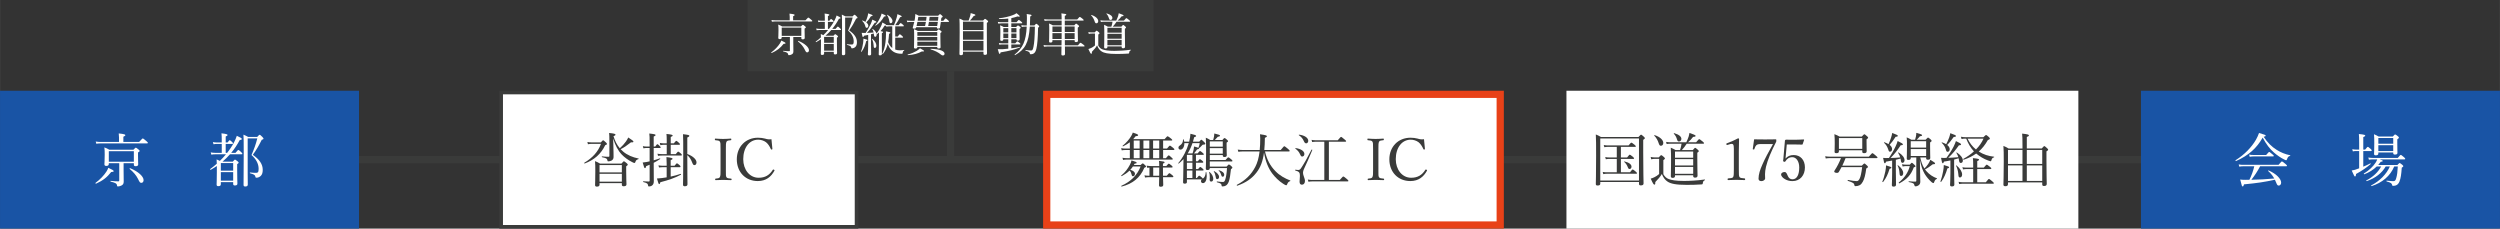
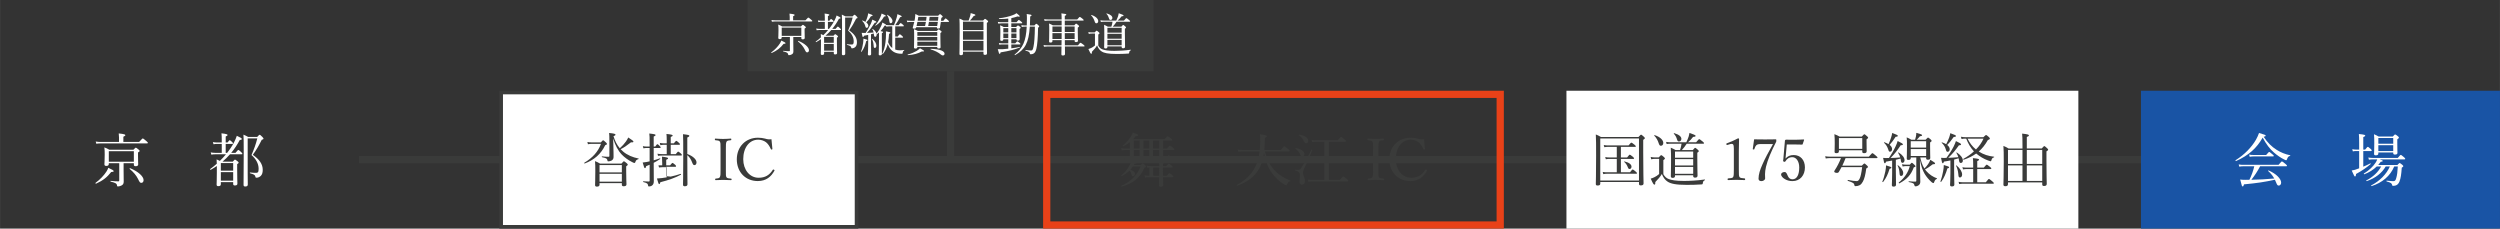
<svg xmlns="http://www.w3.org/2000/svg" id="_レイヤー_2" width="243.617mm" height="22.277mm" viewBox="0 0 690.568 63.149">
  <rect x="0" y="0" width="690.568" height="63.149" fill="#333333" stroke="none" />
  <defs>
    <style>.cls-1{fill:none;stroke:#3a3b3a;stroke-miterlimit:10;stroke-width:2px;}.cls-2{fill:#3a3b3a;}.cls-2,.cls-3,.cls-4,.cls-5{stroke-width:0px;}.cls-3{fill:#1954a5;}.cls-4{fill:#fff;}.cls-5{fill:#e84118;}</style>
  </defs>
  <g id="_レイヤー_1-2">
    <line class="cls-1" x1="99.17" y1="44.103" x2="592.659" y2="44.103" />
-     <rect class="cls-3" y="25.057" width="99.17" height="38.092" />
    <path class="cls-4" d="M26.384,50.511c1.217-.88,2.338-2.081,3.01-3.121.24-.368.385-.688.512-1.041,1.089.496,1.489.736,1.489.912s-.16.24-.688.256c-1.152,1.457-2.24,2.337-4.178,3.217-.096.048-.24-.16-.145-.224ZM38.422,39.21c.801-.88.912-.96,1.009-.96.112,0,.224.08.992.721.337.288.417.384.417.48,0,.112-.064.16-.225.16h-12.869c-.416,0-.705.032-1.152.096l-.16-.608c.512.08.864.112,1.312.112h5.121v-1.216c0-.304-.016-.56-.079-1.137,1.632.176,1.825.304,1.825.497,0,.112-.113.224-.545.416v1.44h4.354ZM34.133,47.165c0,2,.031,2.609.031,2.993,0,.608-.207.864-.624,1.088-.272.144-.64.256-.929.256-.224,0-.271-.016-.304-.32-.063-.48-.479-.72-1.745-1.009-.08-.016-.08-.224,0-.208.912.096,1.602.128,2.129.128.176,0,.24-.08.24-.256v-4.754h-2.881v.176c0,.4-.208.576-.688.576-.368,0-.528-.144-.528-.464s.08-.833.08-2.689c0-.88-.016-1.329-.096-1.969.592.224.832.336,1.377.656h6.643c.496-.512.576-.576.672-.576.111,0,.208.064.736.496.24.192.32.288.32.384,0,.144-.08.24-.448.448v.769c0,1.569.048,2.305.048,2.529,0,.32-.24.497-.688.497-.399,0-.513-.128-.513-.497v-.336h-2.832v2.081ZM36.965,41.771h-6.914v2.913h6.914v-2.913ZM38.086,49.374c-.48-.96-1.2-1.809-2.273-2.705-.08-.064.033-.256.129-.208,2.289.944,3.713,2.289,3.713,3.297,0,.448-.256.752-.607.752-.369,0-.465-.112-.961-1.137Z" />
    <path class="cls-4" d="M59.89,45.852c-.545.384-1.121.736-1.697,1.057-.096.048-.225-.16-.129-.224.625-.448,1.233-.944,1.81-1.457-.017-.416-.017-.8-.048-1.201.384.16.624.272.896.417.607-.576,1.168-1.185,1.696-1.825h-2.993c-.368,0-.672.032-1.057.096l-.16-.624c.433.096.785.128,1.201.128h1.84v-2.465h-1.344c-.305,0-.545.016-.929.096l-.177-.608c.433.08.721.112,1.105.112h1.344v-.736c0-.768-.016-1.249-.08-1.792,1.505.176,1.682.304,1.682.464,0,.128-.112.24-.513.416v1.648h.513c.4-.544.512-.624.607-.624s.192.08.641.48c.176.16.256.288.256.384,0,.112-.064.16-.208.16h-1.809v2.465h.4c.752-.944,1.408-1.937,1.937-2.961.305-.592.545-1.185.736-1.745.977.448,1.377.672,1.377.849,0,.192-.129.288-.561.304-.688,1.296-1.473,2.481-2.369,3.553h1.185c.576-.72.704-.8.8-.8.097,0,.209.08.785.608.24.24.32.352.32.448,0,.096-.049.144-.209.144h-3.217c-.641.72-1.328,1.408-2.064,2.033h2.832c.433-.496.529-.56.625-.56s.191.064.688.448c.24.192.305.288.305.384,0,.128-.064.192-.4.417v1.36c0,2.417.064,3.666.064,4.034,0,.352-.24.496-.705.496-.367,0-.463-.176-.463-.432v-.496h-3.41v.592c0,.368-.225.528-.704.528-.353,0-.464-.16-.464-.464,0-.352.064-1.073.064-3.313v-1.793ZM64.404,45.052h-3.41v2.097h3.41v-2.097ZM60.994,49.902h3.41v-2.353h-3.41v2.353ZM68.405,47.534c0,2.369.032,3.121.032,3.441,0,.4-.24.544-.705.544-.352,0-.463-.16-.463-.448,0-1.504.047-4.386.047-8.819,0-3.33-.016-4.338-.08-5.058.561.24.801.352,1.312.64h2.481c.48-.528.576-.592.673-.592.144,0,.24.064.752.576.271.288.32.384.32.48,0,.128-.08.224-.48.32-.881,1.729-1.328,2.545-2.465,4.146,1.793,1.28,2.736,2.529,2.736,4.162,0,.8-.176,1.296-.543,1.665-.337.336-.801.496-1.169.496-.224,0-.288-.048-.337-.352-.08-.4-.416-.592-1.439-.864-.097-.032-.097-.24,0-.224.736.08,1.296.096,1.68.096.225,0,.385-.064.48-.176.145-.16.192-.48.192-.944,0-1.409-.736-2.721-1.969-3.793.704-1.601,1.216-3.042,1.601-4.594h-2.657v9.3Z" />
    <rect class="cls-3" x="591.398" y="25.057" width="99.17" height="38.092" />
    <path class="cls-4" d="M628.875,41.387c1.073.688,2.354,1.216,3.73,1.504.08.016.048.176-.032.192-.4.048-.64.304-.849.944-.048.176-.128.24-.24.24-.096,0-.32-.096-.64-.272-.849-.416-1.873-1.137-2.673-1.825-1.201-1.057-2.161-2.305-3.154-4.162-1.648,2.929-3.873,4.914-7.362,6.482-.097.048-.208-.176-.112-.24,2.449-1.537,4.402-3.553,5.619-5.65.352-.625.64-1.249.848-1.873,1.617.464,1.841.576,1.841.752,0,.128-.112.208-.561.304,1.073,1.617,2.226,2.753,3.585,3.602ZM624.314,45.932c-.689,1.312-1.489,2.561-2.418,3.729,2.113-.032,4.227-.16,6.322-.352-.432-.768-.976-1.44-1.68-2.065-.064-.048.031-.192.111-.16,2.065.864,3.474,2.305,3.474,3.361,0,.448-.272.816-.656.816-.336,0-.448-.128-.752-.896-.097-.256-.208-.496-.32-.72-2.962.656-4.978.944-8.531,1.28-.128.464-.208.576-.368.576-.192,0-.24-.08-.688-1.905.544.064.816.08,1.505.08.367,0,.704,0,1.04-.016.576-1.168,1.057-2.449,1.345-3.729h-3.041c-.385,0-.672.032-1.104.096l-.16-.608c.496.096.832.112,1.265.112h9.748c.72-.864.832-.928.928-.928.112,0,.225.064.992.688.336.288.416.4.416.496,0,.096-.063.144-.207.144h-7.219ZM621.272,42.7c.497.096.784.112,1.2.112h3.506c.641-.752.752-.833.848-.833.113,0,.209.08.881.641.305.24.385.336.385.448,0,.096-.064.144-.225.144h-5.41c-.352,0-.592.032-1.024.096l-.16-.608Z" />
    <path class="cls-4" d="M651.672,41.723h-.848c-.289,0-.529.016-.896.096l-.16-.608c.416.08.672.112,1.023.112h.881v-1.761c0-1.216-.016-1.953-.08-2.545,1.568.16,1.761.272,1.761.448,0,.112-.128.24-.544.416v3.441h.512c.529-.672.641-.752.736-.752.112,0,.225.08.785.56.224.208.304.32.304.416,0,.096-.048.176-.208.176h-2.129v4.322c.688-.288,1.36-.608,1.953-.913.063-.032.16.128.096.176-1.088.944-2.354,1.841-4.05,2.753-.032.528-.112.688-.288.688-.16,0-.271-.24-.912-1.649.336-.048.592-.112.944-.208.353-.112.72-.256,1.12-.4v-4.77ZM662.236,45.58c.432-.48.528-.544.624-.544.097,0,.192.064.72.48.225.192.289.304.289.4,0,.096-.064.16-.433.416-.112,1.745-.288,2.993-.624,3.793-.191.464-.432.784-.736.96-.32.192-.672.256-1.057.256-.16,0-.208-.064-.256-.304-.08-.384-.32-.592-1.488-.913-.096-.032-.096-.24,0-.224.977.096,1.473.144,1.873.144s.607-.208.783-.912c.225-.769.336-1.681.416-3.153h-.992c-1.072,2.625-3.361,4.514-6.242,5.426-.096.032-.176-.16-.096-.208,2.289-1.168,4.226-3.089,5.138-5.218h-1.152c-1.024,1.825-2.945,3.297-5.25,4.049-.097.032-.177-.144-.097-.192,1.922-.992,3.298-2.353,4.098-3.857h-1.216c-.993.96-2.146,1.665-3.441,2.161-.097.032-.192-.16-.112-.208,1.425-.864,2.561-1.953,3.233-3.009.192-.288.337-.592.448-.896h-1.104c-.399,0-.736.016-1.2.096l-.16-.608c.512.08.896.112,1.344.112h6.787c.625-.752.736-.833.832-.833.113,0,.24.08.896.641.272.224.336.336.336.432,0,.112-.047.16-.207.16h-6.867c.672.208.864.304.864.417,0,.144-.16.224-.56.256-.225.304-.465.608-.705.88h5.314ZM656.97,42.412c0,.336-.24.496-.705.496-.304,0-.48-.096-.48-.384s.064-.977.064-3.009c0-1.2-.016-1.617-.08-2.433.528.224.769.336,1.312.641h3.873c.48-.512.561-.576.656-.576.129,0,.225.064.736.464.24.192.305.304.305.4,0,.128-.08.224-.448.48v.896c0,1.729.048,2.593.048,2.833,0,.32-.207.48-.688.48-.353,0-.48-.128-.48-.417v-.16h-4.113v.289ZM661.084,38.121h-4.113v1.584h4.113v-1.584ZM656.97,41.723h4.113v-1.617h-4.113v1.617Z" />
    <rect class="cls-4" x="138.43" y="25.557" width="98.17" height="37.092" />
    <path class="cls-2" d="M236.1,26.057v36.092h-97.17V26.057h97.17M237.1,25.057h-99.17v38.092h99.17V25.057h0Z" />
    <path class="cls-2" d="M165.957,39.338c.463-.528.543-.577.656-.577.096,0,.176.048.768.592.225.208.272.32.272.432s-.097.192-.48.32c-1.185,2.449-3.024,4.065-5.666,5.058-.097.032-.192-.16-.112-.208,2.24-1.329,3.81-3.025,4.594-5.186l-.016-.032h-2.465c-.433,0-.688.016-1.105.112l-.159-.625c.496.08.8.112,1.265.112h2.449ZM165.604,51.023c0,.368-.257.528-.753.528-.336,0-.48-.16-.48-.417,0-.432.064-1.36.064-3.761,0-1.409,0-1.969-.08-2.865.576.24.832.352,1.393.688h5.906c.496-.576.593-.64.689-.64.111,0,.207.064.752.512.256.224.304.32.304.417,0,.112-.063.192-.433.464v1.249c0,2.273.08,3.377.08,3.713,0,.353-.24.544-.768.544-.353,0-.513-.144-.513-.432v-.432h-6.162v.432ZM171.766,45.597h-6.162v2.017h6.162v-2.017ZM165.604,50.19h6.162v-2.177h-6.162v2.177ZM169.414,39.866c.064,2.001.064,2.929.064,3.538,0,.464-.24.768-.576.96-.257.128-.561.208-.85.208-.207,0-.24-.048-.287-.32-.049-.416-.289-.592-1.473-.832-.096-.016-.08-.24.016-.224.848.08,1.265.112,1.744.112.193,0,.272-.064.272-.24v-4.114c0-1.312-.016-1.601-.079-2.225,1.392.144,1.76.256,1.76.464,0,.144-.048.24-.544.416.368,1.232.912,2.385,1.745,3.345.703-.64,1.216-1.216,1.696-1.873.272-.384.479-.768.64-1.104,1.072.672,1.426.977,1.426,1.152,0,.144-.16.24-.673.176-1.265.992-1.921,1.44-2.865,1.905.208.224.433.432.673.64,1.152.993,2.672,1.617,4.273,1.937.08.016.048.16-.032.176-.513.16-.704.32-.833.769-.063.192-.127.288-.24.288-.111,0-.352-.064-.703-.272-1.089-.544-2.129-1.329-2.802-2.033-1.104-1.168-1.792-2.545-2.401-4.434l.049,1.584Z" />
-     <path class="cls-2" d="M180.564,44.284c.576-.16,1.152-.336,1.712-.544.08-.032.128.144.064.192-.641.416-1.2.752-1.776,1.041,0,3.761.031,4.45.031,5.154,0,.464-.145.752-.336.977-.225.256-.592.4-1.024.4-.144,0-.208-.064-.224-.256-.049-.496-.256-.705-1.329-.96-.08-.016-.08-.208,0-.208.736.048,1.185.064,1.473.064.224,0,.288-.064.288-.256v-4.386c-.305.144-.624.272-.961.4-.08.416-.176.544-.319.544-.177,0-.272-.176-.641-1.552.32-.016.641-.08,1.073-.144.287-.048.56-.112.848-.176v-3.697h-.832c-.272,0-.496.032-.881.096l-.16-.608c.4.096.656.112,1.025.112h.848v-.56c0-2.097-.016-2.449-.096-3.042,1.553.176,1.729.256,1.729.432,0,.144-.096.24-.512.417v2.753h.432c.385-.56.496-.64.592-.64.112,0,.225.08.705.56.144.144.207.24.207.336,0,.096-.063.145-.207.145h-1.729v3.409ZM185.254,48.782c.944-.208,1.873-.448,2.736-.752.113-.032.177.192.08.24-1.568.833-3.361,1.489-5.666,2.065-.096.417-.176.512-.32.512-.144,0-.24-.144-.623-1.537.447-.032.88-.064,1.408-.128.432-.048.848-.112,1.28-.192v-2.801h-1.024c-.352,0-.625.016-1.088.08l-.16-.592c.496.08.816.112,1.232.112h1.04v-.528c0-.736-.017-1.329-.063-1.873,1.488.192,1.68.288,1.68.464,0,.128-.096.24-.512.4v1.537h1.057c.496-.608.592-.672.672-.672.112,0,.191.064.736.512.191.16.256.304.256.4,0,.112-.048.16-.208.16h-2.513v2.593ZM186.662,42.571c.48-.608.576-.688.672-.688.113,0,.209.08.753.528.208.176.257.304.257.4s-.049.16-.209.16h-5.314c-.336,0-.607.016-1.057.08l-.159-.592c.496.08.784.112,1.216.112h1.346v-2.577h-.736c-.337,0-.609.032-1.025.112l-.16-.624c.465.08.753.112,1.169.112h.753v-.784c-.017-.913-.017-1.409-.08-1.809,1.504.145,1.712.272,1.712.433,0,.128-.112.256-.528.4v1.761h.849c.513-.608.593-.688.688-.688.111,0,.208.08.752.561.192.144.256.288.256.384,0,.096-.048.144-.207.144h-2.338v2.577h1.393ZM189.847,42.539c1.648.608,2.545,1.553,2.545,2.321,0,.448-.24.752-.561.752-.304,0-.416-.128-.72-.913-.257-.672-.673-1.344-1.265-1.841,0,5.122.048,7.331.048,8.067,0,.32-.224.528-.736.528-.368,0-.496-.16-.496-.448,0-.448.063-1.953.063-6.899,0-4.625,0-6.306-.063-7.042,1.585.192,1.745.256,1.745.464,0,.144-.112.272-.561.464v4.546Z" />
+     <path class="cls-2" d="M180.564,44.284c.576-.16,1.152-.336,1.712-.544.08-.032.128.144.064.192-.641.416-1.2.752-1.776,1.041,0,3.761.031,4.45.031,5.154,0,.464-.145.752-.336.977-.225.256-.592.4-1.024.4-.144,0-.208-.064-.224-.256-.049-.496-.256-.705-1.329-.96-.08-.016-.08-.208,0-.208.736.048,1.185.064,1.473.064.224,0,.288-.064.288-.256v-4.386c-.305.144-.624.272-.961.4-.08.416-.176.544-.319.544-.177,0-.272-.176-.641-1.552.32-.016.641-.08,1.073-.144.287-.048.56-.112.848-.176v-3.697h-.832c-.272,0-.496.032-.881.096l-.16-.608c.4.096.656.112,1.025.112h.848v-.56c0-2.097-.016-2.449-.096-3.042,1.553.176,1.729.256,1.729.432,0,.144-.096.24-.512.417v2.753h.432c.385-.56.496-.64.592-.64.112,0,.225.08.705.56.144.144.207.24.207.336,0,.096-.063.145-.207.145h-1.729v3.409ZM185.254,48.782c.944-.208,1.873-.448,2.736-.752.113-.032.177.192.08.24-1.568.833-3.361,1.489-5.666,2.065-.096.417-.176.512-.32.512-.144,0-.24-.144-.623-1.537.447-.032.88-.064,1.408-.128.432-.048.848-.112,1.28-.192v-2.801h-1.024c-.352,0-.625.016-1.088.08l-.16-.592h1.04v-.528c0-.736-.017-1.329-.063-1.873,1.488.192,1.68.288,1.68.464,0,.128-.096.24-.512.4v1.537h1.057c.496-.608.592-.672.672-.672.112,0,.191.064.736.512.191.16.256.304.256.4,0,.112-.048.16-.208.16h-2.513v2.593ZM186.662,42.571c.48-.608.576-.688.672-.688.113,0,.209.08.753.528.208.176.257.304.257.4s-.049.16-.209.16h-5.314c-.336,0-.607.016-1.057.08l-.159-.592c.496.08.784.112,1.216.112h1.346v-2.577h-.736c-.337,0-.609.032-1.025.112l-.16-.624c.465.08.753.112,1.169.112h.753v-.784c-.017-.913-.017-1.409-.08-1.809,1.504.145,1.712.272,1.712.433,0,.128-.112.256-.528.4v1.761h.849c.513-.608.593-.688.688-.688.111,0,.208.08.752.561.192.144.256.288.256.384,0,.096-.048.144-.207.144h-2.338v2.577h1.393ZM189.847,42.539c1.648.608,2.545,1.553,2.545,2.321,0,.448-.24.752-.561.752-.304,0-.416-.128-.72-.913-.257-.672-.673-1.344-1.265-1.841,0,5.122.048,7.331.048,8.067,0,.32-.224.528-.736.528-.368,0-.496-.16-.496-.448,0-.448.063-1.953.063-6.899,0-4.625,0-6.306-.063-7.042,1.585.192,1.745.256,1.745.464,0,.144-.112.272-.561.464v4.546Z" />
    <path class="cls-2" d="M200.5,46.845c0,1.584-.016,1.809.176,2.113.176.304.656.32,1.265.384.112.016.144.048.144.208s-.031.208-.16.208c-.688-.032-1.52-.064-2.192-.064-.624,0-1.44.032-2.065.064-.096,0-.127-.048-.127-.208s.031-.192.127-.208c.545-.064.961-.064,1.153-.384.224-.352.208-1.041.208-2.113v-5.682c0-1.521,0-1.697-.192-2.049-.176-.304-.64-.32-1.249-.384-.096-.016-.127-.032-.127-.208,0-.192.031-.24.127-.24.673.048,1.521.096,2.146.096.673,0,1.489-.048,2.129-.096.112,0,.144.048.144.256,0,.16-.047.176-.144.192-.56.064-.977.08-1.169.384-.207.368-.191,1.072-.191,2.049v5.682Z" />
    <path class="cls-2" d="M213.35,41.115c.017.112-.032.16-.16.192-.144.032-.192,0-.257-.112-.367-.816-.783-1.457-1.359-1.921-.609-.448-1.426-.688-2.146-.688-2.385,0-4.13,2.129-4.13,5.394,0,2.897,1.777,5.122,4.242,5.122,1.824,0,3.01-.736,3.938-2.209.064-.08.128-.112.32-.016.145.064.176.16.111.289-.912,1.648-2.289,2.849-4.594,2.849-3.361,0-5.794-2.449-5.794-6.002,0-3.474,2.449-5.971,5.843-5.971.736,0,1.36.096,1.953.24.607.192,1.072.272,1.775.176.064.832.16,1.825.257,2.657Z" />
-     <rect class="cls-4" x="289.131" y="26.057" width="125.273" height="36.092" />
    <path class="cls-5" d="M413.404,27.057v34.092h-123.273V27.057h123.273M415.404,25.057h-127.273v38.092h127.273V25.057h0Z" />
    <path class="cls-2" d="M312.095,39.29c-.544.416-1.137.769-1.873,1.137-.08.048-.191-.112-.111-.176.977-.784,1.824-1.761,2.385-2.721.176-.32.32-.608.416-.912,1.041.336,1.473.544,1.473.672,0,.176-.096.32-.672.32-.24.304-.465.576-.688.816h8.675c.609-.704.721-.784.816-.784.113,0,.24.08.93.608.287.24.367.336.367.432,0,.096-.064.145-.208.145h-2.321v2.208h1.072c.593-.736.705-.8.801-.8.112,0,.225.064.881.592.288.24.367.352.367.448,0,.112-.063.16-.223.16h-2.898v2.257h.785c.544-.704.672-.768.768-.768.097,0,.209.064.801.608.24.208.32.304.32.4,0,.096-.064.16-.209.16h-12.58c-.305,0-.545.016-.945.096l-.16-.608c.449.08.736.112,1.105.112h.928v-2.257h-1.232c-.336,0-.607.032-1.008.096l-.16-.608c.464.08.752.112,1.168.112h1.232v-1.745ZM312.944,45.981c-.224.336-.464.64-.736.928.769.192,1.296.608,1.296,1.088,0,.352-.191.688-.543.688-.209,0-.305-.112-.4-.528-.112-.464-.256-.768-.545-1.041-.624.608-1.312,1.073-2.16,1.537-.08.048-.209-.112-.129-.176,1.137-.944,1.777-1.841,2.369-2.945.209-.352.385-.849.449-1.216,1.023.272,1.439.464,1.439.64,0,.144-.144.224-.576.256-.063.128-.144.256-.207.368h1.872c.399-.384.479-.448.593-.448.096,0,.191.064.64.497.208.192.257.272.257.368,0,.128-.113.224-.465.336-1.137,2.785-3.281,4.45-6.258,5.202-.097.016-.177-.176-.097-.208,2.673-1.185,4.434-3.025,5.33-5.346h-2.129ZM313.168,38.826v2.208h1.633v-2.208h-1.633ZM313.168,41.435v2.257h1.633v-2.257h-1.633ZM315.841,38.826v2.208h1.633v-2.208h-1.633ZM315.841,41.435v2.257h1.633v-2.257h-1.633ZM317.506,46.285c-.176.016-.367.048-.607.08l-.16-.608c.496.08.816.112,1.232.112h2.24c0-.72-.016-1.024-.08-1.44,1.377.16,1.553.224,1.553.416,0,.128-.08.208-.447.352v.672h.928c.48-.592.592-.656.688-.656.112,0,.224.064.769.512.207.176.287.288.287.4,0,.096-.063.144-.207.144h-2.465v.48c0,.688,0,1.281.016,1.793h1.04c.513-.625.624-.705.736-.705.097,0,.208.08.784.544.225.192.305.32.305.416,0,.096-.049.144-.209.144h-2.656c.016,1.121.048,1.761.064,2.113,0,.384-.193.528-.753.528-.272,0-.416-.112-.416-.4,0-.353.032-.993.048-2.241h-2.77c-.384,0-.672.032-1.137.096l-.159-.608c.496.096.8.112,1.28.112h.096v-2.257ZM318.514,38.826v2.208h1.696v-2.208h-1.696ZM318.514,41.435v2.257h1.696v-2.257h-1.696ZM320.195,48.542c.016-.544.016-1.168.016-1.921v-.352h-1.664v2.273h1.648Z" />
-     <path class="cls-2" d="M331.25,39.146c.399-.464.496-.544.592-.544.111,0,.208.08.768.624.289.272.336.368.336.464,0,.176-.159.256-.543.256-.177,0-.272.048-.465.304-.24.272-.416.448-.768.72.016.032.016.048.016.08,0,.08-.129.176-.528.224-.337.496-.528.736-.849,1.104h.992c.48-.576.593-.656.688-.656.112,0,.224.08.736.512.224.176.304.288.304.4,0,.096-.063.144-.207.144h-1.969v1.777h.496c.4-.496.527-.576.607-.576.112,0,.209.08.673.448.176.144.256.256.256.352,0,.112-.063.176-.208.176h-1.824v1.745h.592c.4-.496.512-.576.607-.576.097,0,.209.08.656.464.177.144.257.272.257.368,0,.096-.048.144-.208.144h-1.904v2.065h.256c.432-.56.561-.64.656-.64s.207.08.721.512c.159.128.239.24.256.32.544-.384.768-.913.816-1.793,0-.064.144-.064.16,0,.08.384.111.752.111,1.088,0,1.121-.4,1.937-1.041,1.937-.319,0-.543-.224-.543-.544,0-.192.063-.336.224-.48h-4.114v.72c0,.304-.191.448-.607.448-.32,0-.449-.112-.449-.384,0-.4.08-1.761.097-5.346,0-.352,0-.704.017-1.056-.4.432-.833.848-1.312,1.232-.064.048-.177-.064-.129-.128,1.312-1.537,2.338-3.537,2.897-5.506h-1.216c.016.976-.434,1.792-1.073,1.792-.336,0-.56-.208-.56-.544,0-.256.111-.417.399-.608.593-.384.864-.913.864-1.633,0-.08.145-.096.176-.016.064.208.129.417.16.608h1.361c.208-.848.32-1.537.352-2.193,1.217.272,1.568.4,1.568.608,0,.16-.127.24-.527.336-.112.432-.225.849-.353,1.249h1.729ZM329.377,44.556v-1.777h-1.521v1.777h1.521ZM329.377,46.701v-1.745h-1.521v1.745h1.521ZM329.377,49.166v-2.065h-1.521v2.065h1.521ZM329.392,39.546c-.336.992-.769,1.937-1.312,2.833h1.328c.145-.368.256-.816.32-1.136.049-.272.08-.544.096-.785.641.176,1.009.288,1.201.384.191-.432.288-.816.368-1.296h-2.001ZM338.804,46.029c.464-.528.561-.592.656-.592s.207.048.672.464c.24.208.288.32.288.416s-.063.16-.399.432c-.16,1.617-.337,2.641-.576,3.361-.209.561-.465.913-.736,1.088-.337.224-.673.304-1.01.304-.176,0-.239-.048-.256-.208-.047-.512-.207-.672-1.28-.944-.096-.016-.079-.24.017-.224.896.112,1.2.144,1.633.144.336,0,.479-.192.64-.688.208-.608.384-1.649.48-3.153h-4.754c0,.384-.208.544-.624.544-.353,0-.48-.128-.48-.448,0-.464.08-1.312.08-4.322,0-1.969,0-3.041-.08-4.162.527.224.736.32,1.2.625h.833c.127-.4.207-.785.256-1.088.048-.272.063-.512.063-.705,1.137.272,1.569.417,1.569.592s-.145.256-.625.336c-.32.368-.544.624-.801.864h2.098c.4-.48.48-.528.576-.528.111,0,.208.032.672.448.24.208.305.32.305.416,0,.112-.08.192-.4.4v.864c0,1.617.048,2.369.048,2.593,0,.353-.208.512-.624.512-.352,0-.48-.128-.48-.432v-.096h-3.585v1.36h4.337c.561-.672.673-.736.785-.736.111,0,.224.064.801.544.256.208.336.336.336.432,0,.112-.064.16-.209.16h-6.05v1.424h4.626ZM334.146,49.662c0-.192.032-.48.032-.736,0-.528-.048-.912-.192-1.376-.016-.064.08-.096.128-.048.704.576,1.024,1.329,1.024,1.889,0,.448-.208.769-.576.769-.271,0-.416-.192-.416-.497ZM337.763,39.066h-3.585v1.457h3.585v-1.457ZM334.178,42.443h3.585v-1.521h-3.585v1.521ZM335.81,48.862c-.111-.672-.224-.992-.543-1.521-.033-.048.047-.112.111-.08.881.48,1.361,1.073,1.361,1.601,0,.353-.209.625-.48.625s-.353-.096-.449-.625ZM337.332,48.334c-.145-.512-.385-.913-.721-1.233-.048-.048,0-.112.064-.096.96.288,1.488.736,1.488,1.28,0,.304-.176.528-.4.528-.24,0-.304-.08-.432-.48Z" />
    <path class="cls-2" d="M349.425,41.835c.545,2.321,1.473,4.018,2.914,5.475,1.136,1.184,2.625,2,4.064,2.545.08.032.049.144-.031.176-.448.16-.641.384-.832.896-.064.176-.145.256-.256.256-.145,0-.417-.144-.85-.432-1.152-.736-2.272-1.841-3.009-2.833-1.072-1.424-1.856-3.329-2.272-5.778-.336,2.481-.977,4.098-2.049,5.49-1.265,1.649-2.881,2.801-5.33,3.666-.112.032-.209-.192-.112-.24,2.465-1.296,4.001-2.897,5.074-4.946.576-1.104.976-2.449,1.2-4.274h-4.546c-.464,0-.8.032-1.329.096l-.159-.608c.593.08.992.112,1.505.112h4.562c.096-.928.144-1.985.144-3.186,0-.416-.016-.672-.063-1.168,1.632.24,1.889.336,1.889.561,0,.144-.08.24-.544.432,0,.624-.017,1.216-.049,1.777-.031.56-.063,1.088-.111,1.584h4.529c.785-.944.896-1.041.992-1.041.112,0,.256.096,1.057.752.353.304.433.432.433.528,0,.112-.048.16-.208.16h-6.611Z" />
    <path class="cls-2" d="M358.975,50.206c0-.48.097-1.008.097-1.617,0-.928-.209-1.2-1.266-1.489-.096-.032-.063-.24.033-.224.336.048.512.08.703.08.369,0,.593-.08.912-.608.85-1.297,1.602-2.609,2.818-4.994.047-.08.256-.016.224.08-.88,2.145-1.489,3.521-2.337,5.314-.128.304-.24.672-.24.993,0,.704.545,1.504.545,2.257,0,.64-.369,1.024-.833,1.024-.416,0-.656-.272-.656-.816ZM359.103,42.603c-.271-.625-.607-1.024-1.312-1.569-.048-.032.016-.144.08-.128,1.473.192,2.434.848,2.434,1.633,0,.416-.257.704-.609.704-.256,0-.384-.16-.592-.64ZM360.111,38.89c-.287-.641-.656-1.073-1.344-1.553-.049-.032,0-.144.064-.144,1.52.176,2.545.88,2.545,1.712,0,.433-.289.688-.561.688-.336,0-.432-.16-.705-.704ZM365.81,39.146h-2.305c-.336,0-.625.032-1.041.096l-.176-.608c.48.096.801.112,1.217.112h6.018c.705-.849.832-.929.929-.929s.224.08.96.705c.353.272.433.384.433.48s-.063.144-.208.144h-4.562v10.564h3.01c.752-.88.881-.96.977-.96s.225.08.992.704c.336.288.416.417.416.512,0,.096-.048.144-.208.144h-9.7c-.384,0-.672.032-1.137.096l-.159-.608c.496.096.849.112,1.28.112h3.266v-10.564Z" />
    <path class="cls-2" d="M380.752,46.845c0,1.584-.016,1.809.176,2.113.177.304.656.32,1.266.384.111.016.144.048.144.208s-.032.208-.16.208c-.688-.032-1.521-.064-2.192-.064-.625,0-1.441.032-2.065.064-.096,0-.128-.048-.128-.208s.032-.192.128-.208c.544-.064.96-.064,1.153-.384.224-.352.207-1.041.207-2.113v-5.682c0-1.521,0-1.697-.191-2.049-.176-.304-.641-.32-1.248-.384-.097-.016-.129-.032-.129-.208,0-.192.032-.24.129-.24.672.048,1.52.096,2.145.096.672,0,1.488-.048,2.129-.096.111,0,.144.048.144.256,0,.16-.048.176-.144.192-.561.064-.977.08-1.169.384-.208.368-.192,1.072-.192,2.049v5.682Z" />
    <path class="cls-2" d="M393.603,41.115c.016.112-.033.16-.16.192-.145.032-.192,0-.257-.112-.368-.816-.784-1.457-1.36-1.921-.608-.448-1.424-.688-2.145-.688-2.385,0-4.13,2.129-4.13,5.394,0,2.897,1.776,5.122,4.241,5.122,1.825,0,3.01-.736,3.938-2.209.064-.08.129-.112.32-.016.145.064.176.16.112.289-.912,1.648-2.289,2.849-4.594,2.849-3.361,0-5.794-2.449-5.794-6.002,0-3.474,2.449-5.971,5.842-5.971.736,0,1.361.096,1.953.24.607.192,1.072.272,1.776.176.063.832.16,1.825.257,2.657Z" />
    <rect class="cls-4" x="432.697" y="25.057" width="141.409" height="38.092" />
    <path class="cls-2" d="M442.041,50.734c0,.352-.24.512-.736.512-.352,0-.496-.128-.496-.417,0-.848.08-2.064.08-7.731,0-3.105,0-4.61-.08-5.955.593.24.849.353,1.425.705h10.356c.544-.592.624-.64.721-.64.111,0,.207.048.752.544.24.208.288.304.288.4,0,.128-.08.24-.448.48v3.441c0,5.506.096,7.859.096,8.596,0,.384-.256.544-.752.544-.368,0-.512-.128-.512-.432v-.512h-10.693v.464ZM452.734,38.249h-10.693v11.621h10.693v-11.621ZM446.603,40.57h-2.401c-.336,0-.624.016-1.04.096l-.16-.608c.464.096.784.112,1.185.112h5.666c.56-.688.688-.768.784-.768s.225.08.881.592c.271.24.352.336.352.432,0,.096-.048.144-.208.144h-3.921v2.929h1.713c.527-.688.64-.769.736-.769.111,0,.223.08.848.576.256.24.352.352.352.448s-.063.144-.224.144h-3.425v3.698h2.513c.528-.705.64-.769.736-.769.112,0,.224.064.864.592.256.224.336.336.336.432s-.048.144-.208.144h-8.099c-.32,0-.609.032-1.009.112l-.16-.608c.448.08.769.096,1.169.096h2.721v-3.698h-2.064c-.305,0-.593.032-.961.096l-.176-.608c.432.08.72.112,1.104.112h2.098v-2.929ZM449.644,46.188c-.24-.608-.528-1.057-1.008-1.489-.049-.048.016-.128.08-.112,1.296.304,1.952.848,1.952,1.457,0,.352-.224.64-.528.64-.24,0-.352-.112-.496-.496Z" />
    <path class="cls-2" d="M459.466,48.125c.464.769.88,1.104,1.505,1.345.752.272,1.889.512,4.162.512,1.6,0,3.602-.096,5.762-.4.08-.016.096.16.032.192-.384.208-.496.352-.544.736-.049.352-.08.4-.336.432-1.329.096-2.818.128-4.131.128-3.009,0-4.417-.32-5.281-.896-.688-.448-1.185-1.104-1.585-2.113-.496.833-1.04,1.441-1.809,2.225.017.592-.063.72-.257.72-.191,0-.432-.336-1.008-1.665.352-.096.672-.224.977-.368.416-.192.864-.48,1.344-.896v-4.194h-1.104c-.416,0-.705.032-1.072.128l-.16-.656c.432.096.784.128,1.232.128h.992c.512-.56.592-.625.688-.625.112,0,.208.064.735.512.24.224.289.304.289.417,0,.096-.032.16-.433.448v3.889ZM458.153,39.497c-.176-.608-.608-1.44-1.216-2.049-.049-.048.047-.144.111-.128,1.602.512,2.401,1.425,2.401,2.161,0,.432-.24.784-.656.784-.288,0-.448-.16-.641-.769ZM462.683,48.621c0,.336-.192.512-.641.512-.352,0-.512-.144-.512-.448,0-.592.063-1.312.063-3.922,0-1.84,0-2.849-.08-3.969.577.256.816.352,1.329.656h1.232c.208-.561.336-1.153.416-1.745h-3.073c-.353,0-.656.016-1.04.08l-.16-.592c.432.08.783.112,1.2.112h4.386c.305-.64.496-1.137.656-1.601.111-.368.176-.672.225-.993,1.104.384,1.696.641,1.696.8,0,.192-.16.272-.704.304-.433.592-.832,1.009-1.409,1.489h2.241c.641-.769.768-.864.864-.864.112,0,.224.08.929.64.32.256.4.368.4.464,0,.112-.064.16-.225.16h-4.562c-.383.624-.848,1.2-1.344,1.745h3.041c.448-.544.545-.608.656-.608.096,0,.191.064.688.496.239.192.288.288.288.4,0,.128-.064.224-.4.448v1.632c0,2.449.064,4.21.064,4.706,0,.368-.225.544-.688.544-.353,0-.513-.144-.513-.464v-.192h-5.025v.208ZM463.244,38.521c-.177-.608-.433-1.121-.896-1.601-.049-.064.031-.16.111-.144,1.425.432,1.984.992,1.984,1.601,0,.432-.319.704-.656.704-.271,0-.416-.128-.543-.56ZM467.709,41.85h-5.025v1.713h5.025v-1.713ZM462.683,45.708h5.025v-1.745h-5.025v1.745ZM462.683,48.013h5.025v-1.905h-5.025v1.905Z" />
    <path class="cls-2" d="M477.161,40.042c-.16.048-.224.032-.288-.176-.048-.192-.032-.224.16-.288,1.04-.384,2.097-.848,3.089-1.376.16,0,.257.096.257.192-.017,1.265-.064,2.177-.064,3.474v4.914c0,1.584.016,1.777.176,2.097.176.32.769.336,1.425.4.112.016.144.064.144.24,0,.192-.031.224-.144.224-.704-.032-1.569-.064-2.241-.064-.768,0-1.553.032-2.305.064-.128,0-.16-.032-.16-.224,0-.176.049-.224.16-.24.641-.048,1.201-.064,1.393-.4.176-.352.176-1.041.176-2.097v-5.667c0-.576-.048-.992-.176-1.185-.08-.112-.191-.192-.416-.192-.145,0-.336.032-.576.112l-.608.192Z" />
    <path class="cls-2" d="M486.506,39.786c-.929,0-1.137.144-1.361.336-.256.256-.416.656-.543,1.056-.033.112-.064.16-.273.112-.176-.032-.176-.064-.16-.176.129-.8.273-1.792.369-2.625,1.008.032,2.064.032,3.057.032,1.009,0,1.953,0,2.945-.032.112,0,.129.032.129.32,0,.24-.017.304-.064.4-1.408,2.737-2.321,4.946-2.785,6.851-.192.816-.272,1.537-.272,2.081,0,.496.032.72.032,1.121,0,.464-.561.768-1.024.768-.433,0-.8-.176-.8-.656,0-1.216.416-2.497,1.104-4.018.673-1.552,1.617-3.313,2.897-5.57h-3.249Z" />
    <path class="cls-2" d="M493.289,42.971c-.016.24-.048.512-.08.833.561-.657,1.281-.977,2.257-.977,1.873,0,3.105,1.36,3.105,3.425,0,2.097-1.265,3.777-3.458,3.777-.8,0-1.553-.224-2.064-.544-.512-.288-1.057-.784-1.057-1.312,0-.336.385-.656.992-.656.513,0,.705.768.896,1.152.209.464.609.864,1.232.864,1.329,0,1.889-1.424,1.889-3.265,0-1.809-.896-2.849-1.904-2.849-.928,0-1.488.448-1.92,1.152-.097.16-.193.176-.449.08-.207-.096-.207-.176-.176-.32.032-.128.049-.304.064-.448l.432-4.994c0-.08.016-.128.096-.208.08-.064.113-.096.193-.096.607.016,1.504.016,2.32.016.607,0,1.537-.016,2.561-.08.096,0,.129.048.129.144l-.4,1.168c-.016.064-.096.112-.16.112-.656-.016-1.104-.032-1.729-.032h-2.498l-.271,3.057Z" />
    <path class="cls-2" d="M509.802,43.675c-.271.705-.576,1.409-.912,2.097h5.395c.527-.528.607-.608.704-.608.128,0,.224.08.704.528.24.224.305.336.305.432,0,.096-.08.16-.48.416-.24,1.793-.528,2.913-.945,3.633-.239.448-.496.769-.863.977-.336.176-.753.272-1.121.272-.24,0-.32-.064-.352-.304-.049-.433-.336-.688-1.793-1.153-.112-.032-.096-.272.016-.256,1.345.24,1.745.304,2.434.32.384,0,.592-.272.816-.736.256-.512.464-1.472.672-3.121h-5.698c-.224.448-.448.849-.688,1.232-.145.272-.305.352-.561.352-.416,0-.768-.144-.768-.352,0-.128.048-.224.224-.496.576-.864,1.137-1.969,1.649-3.233h-2.994c-.432,0-.752.032-1.217.096l-.16-.608c.529.08.881.112,1.346.112h10.725c.768-.896.88-.96.976-.96.112,0,.224.064.977.704.353.288.433.417.433.512,0,.096-.049.144-.209.144h-8.611ZM507.963,41.77c0,.4-.225.544-.705.544-.4,0-.496-.144-.496-.416s.048-.736.048-2.273c0-1.073-.016-1.729-.096-2.561.608.24.849.336,1.44.672h6.114c.544-.576.624-.64.721-.64.112,0,.208.064.736.528.239.208.304.288.304.384,0,.16-.096.256-.432.48v.784c0,1.553.031,2.273.031,2.513,0,.368-.24.528-.72.528-.353,0-.497-.128-.497-.432v-.368h-6.449v.256ZM514.412,38.137h-6.449v2.977h6.449v-2.977Z" />
    <path class="cls-2" d="M519.961,50.174c.32-.752.624-1.84.816-2.769.127-.656.207-1.296.207-1.729,1.266.384,1.473.464,1.473.656,0,.112-.127.208-.496.288-.464,1.504-.928,2.561-1.793,3.649-.063.08-.239,0-.207-.096ZM522.666,44.348c-.449.096-.992.176-1.682.304-.111.352-.207.448-.336.448-.176,0-.256-.24-.48-1.489.337.032.497.048.736.048.32,0,.625,0,.881-.016.625-.913,1.328-2.113,1.824-3.186.273-.576.48-1.12.577-1.504,1.12.544,1.456.752,1.456.928,0,.144-.16.256-.607.24-.977,1.44-1.617,2.337-2.802,3.521.88-.016,1.776-.064,2.673-.16-.127-.432-.32-.849-.607-1.296-.033-.048.08-.112.127-.08,1.057.624,1.666,1.457,1.666,2.145,0,.4-.24.736-.561.736-.272,0-.416-.192-.48-.816-.016-.128-.032-.256-.064-.368-.432.128-.864.24-1.297.336v3.073c0,1.745.049,3.329.049,3.81,0,.352-.225.528-.656.528-.368,0-.496-.128-.496-.432,0-.289.08-1.313.08-3.282v-3.489ZM522.65,41.194c0,.4-.24.705-.545.705-.288,0-.352-.064-.545-.688-.256-.704-.527-1.216-1.152-1.793-.047-.048.033-.144.097-.128.464.16.849.336,1.169.528.256-.592.496-1.168.688-1.777.16-.496.272-.96.32-1.312,1.232.464,1.553.608,1.553.784,0,.16-.128.256-.608.272-.704,1.072-1.056,1.553-1.665,2.241.465.352.689.752.689,1.168ZM524.699,47.789c-.049-.784-.225-1.504-.545-2.081-.032-.048.08-.096.128-.064.929.705,1.44,1.489,1.44,2.145,0,.528-.224.816-.576.816-.32,0-.416-.24-.447-.816ZM527.548,45.484c.384-.448.464-.512.56-.512.112,0,.192.064.673.512.272.256.336.352.336.448,0,.112-.112.192-.479.304-.77,2.081-1.889,3.297-3.986,4.418-.096.048-.225-.176-.145-.24,1.537-1.232,2.578-2.753,3.042-4.53h-1.024c-.32,0-.576.032-.961.112l-.176-.625c.465.096.752.112,1.104.112h1.057ZM530.365,46.349c.031,2.017.08,3.329.08,3.857,0,.48-.192.769-.465.977-.208.16-.544.288-.848.288-.209,0-.272-.08-.336-.352-.064-.448-.32-.577-1.521-.833-.096-.016-.08-.224.016-.208.896.08,1.426.096,1.777.096.191,0,.271-.064.271-.272v-6.402h-1.536v.208c0,.336-.224.464-.656.464-.288,0-.448-.096-.448-.384,0-.4.064-.993.064-3.297,0-1.185,0-1.777-.08-2.545.512.208.768.336,1.28.656h1.04c.096-.32.176-.641.24-.929.064-.336.096-.672.096-.976,1.281.336,1.602.48,1.602.656,0,.144-.145.24-.608.288-.288.368-.561.656-.88.96h2.448c.513-.528.593-.592.688-.592.111,0,.191.064.688.48.24.224.289.32.289.416,0,.128-.032.176-.416.448v1.073c0,1.937.047,2.929.047,3.217,0,.336-.207.48-.64.48-.368,0-.496-.112-.496-.416v-.208h-1.633c.24,1.072.544,2.129,1.153,3.057.367-.368.703-.769,1.023-1.217.289-.416.48-.832.608-1.2,1.104.656,1.312.848,1.312,1.008,0,.176-.144.24-.624.224-.928.688-1.393,1.041-2.161,1.425.128.176.257.336.4.496.833.944,1.809,1.568,2.897,1.969.063.016.031.128-.032.16-.384.16-.544.352-.72.864-.08.256-.145.288-.257.288-.08,0-.208-.064-.464-.256-.721-.64-1.457-1.504-1.921-2.289-.593-1.041-.944-2.001-1.312-3.906l.032,2.225ZM532.061,39.001h-4.258v1.777h4.258v-1.777ZM527.803,43.099h4.258v-1.921h-4.258v1.921Z" />
    <path class="cls-2" d="M536.008,50.126c.336-.912.576-1.921.736-2.785.128-.656.192-1.28.192-1.761,1.264.368,1.473.464,1.473.656,0,.128-.113.208-.48.288-.416,1.393-.912,2.625-1.713,3.698-.064.08-.24,0-.208-.096ZM538.761,44.315c-.545.128-1.121.224-1.777.32-.111.368-.207.464-.336.464-.16,0-.256-.272-.48-1.505.337.032.497.032.736.032.273,0,.529,0,.77-.016.672-.896,1.393-2.001,1.952-3.073.288-.592.528-1.136.656-1.568,1.089.512,1.425.736,1.425.912,0,.144-.128.256-.592.256-1.009,1.393-1.697,2.289-2.962,3.457.769-.016,1.536-.064,2.802-.176-.112-.4-.289-.785-.561-1.217-.032-.048.08-.112.128-.08,1.04.657,1.681,1.521,1.681,2.225,0,.432-.256.672-.576.672-.271,0-.432-.192-.512-.784-.017-.176-.049-.353-.08-.512-.416.128-.833.24-1.249.352v3.089c0,1.745.063,3.345.063,3.825,0,.352-.24.512-.672.512-.352,0-.512-.128-.512-.416s.096-1.345.096-3.281v-3.49ZM538.57,41.226c0,.4-.257.704-.545.704-.305,0-.385-.08-.561-.736-.191-.656-.561-1.249-1.12-1.745-.048-.048.032-.144.097-.128.447.144.832.32,1.152.512.32-.592.607-1.265.848-1.905.145-.432.24-.833.289-1.137,1.248.432,1.568.608,1.568.769s-.129.256-.625.272c-.721.993-1.088,1.505-1.809,2.209.465.352.705.768.705,1.185ZM540.938,48.013c-.063-.8-.304-1.633-.624-2.241-.032-.064.08-.128.128-.08.96.784,1.553,1.745,1.553,2.497,0,.528-.24.832-.593.832-.336,0-.4-.16-.464-1.008ZM548.541,50.35c.656-.848.77-.913.865-.913.111,0,.225.064.96.688.32.272.4.384.4.48,0,.096-.063.144-.208.144h-8.323c-.353,0-.624.032-1.057.096l-.16-.624c.48.096.784.128,1.217.128h2.817v-3.649h-1.825c-.336,0-.576.032-.977.096l-.176-.608c.464.096.753.112,1.152.112h1.825v-.656c0-.896-.017-1.457-.08-1.969,1.52.144,1.713.272,1.713.432,0,.112-.129.224-.513.4v1.792h1.809c.608-.736.72-.816.816-.816.112,0,.224.08.896.608.304.24.368.352.368.448,0,.112-.049.16-.209.16h-3.681v3.649h2.368ZM547.869,37.897c.545-.528.641-.592.736-.592.129,0,.24.08.736.512.256.256.32.336.32.448,0,.16-.145.288-.561.432-.736,1.297-1.536,2.321-2.513,3.153,1.28.833,2.722,1.281,4.226,1.44.08.016.064.16-.016.176-.4.112-.576.288-.721.833-.048.192-.128.256-.225.256-.063,0-.352-.096-.688-.224-1.217-.432-2.32-1.136-3.281-1.92-.961.704-2.081,1.248-3.441,1.712-.112.032-.192-.192-.096-.24,1.104-.608,2.08-1.296,2.912-2.064-.943-1.009-1.616-2.225-2.129-3.521h-.271c-.368,0-.624.016-1.008.112l-.193-.64c.561.096.85.128,1.233.128h4.978ZM543.5,38.297c.561,1.168,1.312,2.177,2.32,2.993.912-.913,1.617-1.937,2.081-2.993h-4.401Z" />
    <path class="cls-2" d="M558.668,40.154c0-1.648-.017-2.641-.097-3.249,1.681.176,1.872.32,1.872.496,0,.16-.111.272-.576.432v3.186h4.114c.544-.608.624-.656.72-.656.113,0,.193.048.736.544.272.24.32.336.32.432,0,.144-.063.224-.464.48v2.449c0,4.066.08,5.938.08,6.515,0,.4-.24.592-.736.592-.384,0-.513-.128-.513-.464v-.528h-9.459v.464c0,.417-.225.592-.736.592-.385,0-.528-.144-.528-.496,0-.656.096-2.049.096-6.291,0-2.353-.016-3.201-.096-4.354.593.256.864.368,1.425.721h3.842v-.865ZM554.666,41.418v3.874h4.002v-3.874h-4.002ZM558.668,45.692h-4.002v4.29h4.002v-4.29ZM559.867,45.292h4.258v-3.874h-4.258v3.874ZM564.125,49.982v-4.29h-4.258v4.29h4.258Z" />
    <rect class="cls-2" x="206.506" width="112.143" height="19.689" />
    <path class="cls-4" d="M213.056,14.465c.953-.69,1.832-1.63,2.358-2.446.188-.289.301-.54.401-.815.853.389,1.166.577,1.166.715s-.125.188-.539.201c-.902,1.141-1.756,1.831-3.273,2.521-.076.038-.188-.125-.113-.176ZM222.488,5.61c.628-.69.716-.753.791-.753.088,0,.176.063.777.564.264.226.326.301.326.376,0,.088-.051.125-.176.125h-10.084c-.326,0-.552.025-.903.075l-.126-.477c.402.062.678.088,1.029.088h4.014v-.954c0-.238-.013-.439-.062-.89,1.279.138,1.43.238,1.43.389,0,.088-.088.176-.427.326v1.129h3.411ZM219.127,11.843c0,1.568.025,2.044.025,2.346,0,.477-.162.677-.488.853-.214.113-.502.201-.729.201-.176,0-.213-.013-.238-.251-.05-.376-.376-.564-1.367-.79-.062-.013-.062-.176,0-.163.715.075,1.255.1,1.668.1.139,0,.189-.062.189-.201v-3.725h-2.258v.138c0,.313-.164.451-.54.451-.288,0-.413-.113-.413-.364s.062-.652.062-2.107c0-.69-.014-1.041-.076-1.543.465.176.652.264,1.079.515h5.205c.39-.401.452-.452.526-.452.088,0,.164.05.578.389.188.15.25.226.25.301,0,.113-.062.188-.352.351v.602c0,1.229.038,1.806.038,1.981,0,.251-.188.389-.539.389-.313,0-.401-.101-.401-.389v-.263h-2.221v1.63ZM221.347,7.617h-5.418v2.283h5.418v-2.283ZM222.225,13.574c-.376-.752-.94-1.417-1.781-2.12-.062-.05.025-.201.101-.163,1.793.74,2.91,1.793,2.91,2.584,0,.351-.201.589-.477.589-.289,0-.364-.088-.753-.891Z" />
    <path class="cls-4" d="M226.772,10.815c-.427.301-.878.577-1.329.828-.076.038-.176-.125-.101-.175.489-.352.966-.74,1.417-1.142-.012-.326-.012-.627-.037-.94.301.125.488.213.702.326.477-.452.915-.928,1.329-1.43h-2.346c-.288,0-.526.025-.827.075l-.126-.489c.339.076.615.101.941.101h1.441v-1.932h-1.053c-.238,0-.427.013-.728.075l-.138-.477c.338.063.564.088.865.088h1.053v-.577c0-.602-.012-.978-.062-1.405,1.18.138,1.317.238,1.317.364,0,.101-.088.188-.401.326v1.292h.401c.313-.426.401-.489.477-.489s.151.063.502.376c.138.125.2.226.2.301,0,.088-.05.125-.162.125h-1.418v1.932h.313c.59-.74,1.104-1.518,1.519-2.32.238-.464.426-.928.576-1.367.766.351,1.078.527,1.078.665,0,.15-.1.226-.438.238-.539,1.016-1.153,1.944-1.856,2.785h.928c.452-.564.553-.627.628-.627s.163.062.614.477c.188.188.251.276.251.351s-.038.113-.163.113h-2.521c-.501.564-1.041,1.104-1.617,1.593h2.22c.339-.389.414-.439.489-.439s.15.05.539.352c.188.15.238.226.238.301,0,.101-.05.15-.313.326v1.066c0,1.894.05,2.873.05,3.161,0,.276-.188.389-.551.389-.289,0-.364-.138-.364-.339v-.389h-2.672v.464c0,.288-.175.414-.552.414-.275,0-.363-.125-.363-.364,0-.276.05-.84.05-2.596v-1.405ZM230.309,10.188h-2.672v1.643h2.672v-1.643ZM227.637,13.988h2.672v-1.844h-2.672v1.844ZM233.445,12.132c0,1.856.025,2.446.025,2.697,0,.313-.188.426-.553.426-.275,0-.363-.125-.363-.351,0-1.179.037-3.437.037-6.911,0-2.609-.012-3.399-.062-3.963.439.188.627.276,1.029.502h1.943c.377-.414.451-.464.527-.464.113,0,.188.05.59.452.213.226.25.301.25.376,0,.1-.062.175-.376.25-.69,1.355-1.041,1.995-1.932,3.249,1.405,1.003,2.146,1.982,2.146,3.261,0,.627-.139,1.016-.428,1.305-.263.263-.627.389-.915.389-.176,0-.226-.038-.263-.276-.063-.313-.326-.464-1.129-.677-.076-.025-.076-.188,0-.176.576.062,1.016.075,1.316.075.176,0,.301-.05.376-.138.113-.125.151-.376.151-.74,0-1.104-.578-2.132-1.543-2.973.551-1.254.953-2.383,1.254-3.6h-2.082v7.287Z" />
    <path class="cls-4" d="M237.829,14.214c.263-.602.464-1.48.577-2.308.062-.439.088-.866.088-1.242.902.238,1.141.326,1.141.464,0,.088-.074.163-.363.213-.251,1.104-.664,2.157-1.292,2.96-.05.063-.175-.025-.15-.088ZM244.727,7.052c-.062.038-.176.05-.376.038-.326.564-.715,1.066-1.142,1.505.614.101.715.163.715.289,0,.101-.05.163-.339.289v1.542c0,2.559.013,3.801.013,4.177,0,.289-.188.401-.501.401-.264,0-.377-.075-.377-.313,0-.263.062-1.191.075-3.888v-2.107c-.214.175-.427.351-.652.514v.088c0,.326-.15.577-.364.577-.263,0-.338-.15-.389-.627-.012-.101-.024-.213-.037-.301-.251.076-.502.163-.766.226v2.42c0,1.393.038,2.647.038,3.036,0,.276-.163.389-.501.389-.276,0-.402-.088-.402-.326,0-.226.088-1.041.088-2.596v-2.747c-.326.076-.689.151-1.154.238-.088.276-.162.352-.275.352-.125,0-.201-.213-.363-1.154.288.025.363.025.614.025h.477c.515-.791,1.065-1.744,1.43-2.534.214-.502.364-.903.401-1.154.815.351,1.129.527,1.129.665,0,.125-.138.201-.439.201-.727,1.116-1.291,1.881-2.17,2.81.615-.013,1.23-.05,1.857-.1-.076-.339-.188-.64-.377-.928-.025-.038.062-.101.101-.075.564.364.94.853,1.065,1.304.452-.539.916-1.304,1.217-1.969.188-.401.352-.777.402-1.104.74.389,1.027.564,1.065.69.288.05.489.062.753.062h1.379c.326-.74.527-1.317.74-2.057.101-.338.176-.665.214-1.003.966.376,1.179.489,1.179.627,0,.125-.1.188-.426.213-.502.941-.854,1.543-1.355,2.22h.916c.426-.527.514-.589.59-.589.088,0,.176.062.627.439.2.188.25.263.25.338,0,.088-.037.125-.162.125h-2.221v2.81h.703c.4-.564.488-.615.564-.615.1,0,.188.05.652.464.2.188.25.276.25.351s-.037.113-.162.113h-2.008v3.286c.389.151.815.213,1.305.213.352,0,.728-.038,1.142-.1.075-.013.075.138.013.163-.276.125-.339.276-.402.689-.012.151-.062.201-.238.201-.2,0-.426-.012-.739-.038-.803-.1-1.417-.351-1.957-.815-.526-.439-.89-1.029-1.179-1.894-.275,1.154-.703,1.994-1.342,2.81-.051.062-.213,0-.176-.075.451-.866.715-1.907.878-3.111.101-.74.15-1.53.15-2.371,0-.226,0-.389-.024-.702,1.104.201,1.241.251,1.241.401,0,.1-.075.175-.376.289-.051.953-.139,1.668-.252,2.295.252.627.578,1.229,1.143,1.618v-5.983h-.891c-.252,0-.439.025-.753.075l-.088-.301ZM239.848,7.115c0,.339-.188.564-.438.564-.239,0-.289-.062-.428-.577-.162-.514-.389-.916-.84-1.342-.037-.038.025-.125.075-.113.326.113.603.238.841.389.226-.452.414-.928.551-1.392.113-.364.176-.703.201-.966.979.351,1.217.464,1.217.602s-.062.175-.464.213c-.376.652-.74,1.154-1.292,1.693.377.289.577.615.577.928ZM241.316,12.521c-.051-.69-.176-1.179-.452-1.719-.024-.05.075-.113.112-.075.729.627,1.092,1.279,1.092,1.856,0,.426-.163.652-.414.652s-.313-.113-.338-.715ZM241.767,6.989c.539-.577,1.016-1.392,1.404-2.232.164-.364.289-.703.352-1.016,1.016.439,1.142.502,1.142.665,0,.113-.113.15-.464.175-.703,1.167-1.293,1.856-2.32,2.509-.051.038-.15-.05-.113-.101ZM245.631,5.723c-.088-.564-.276-1.041-.615-1.555-.025-.038.062-.113.101-.088.878.514,1.405,1.191,1.405,1.706,0,.352-.188.627-.477.627-.264,0-.314-.088-.414-.69Z" />
    <path class="cls-4" d="M259.885,6.049c-.088.715-.176,1.279-.251,1.643-.025.138-.201.213-.502.213-.201,0-.338-.062-.338-.2,0-.063.012-.113.024-.201h-5.72c-.012.038-.025.088-.037.125-.051.201-.201.276-.539.276-.252,0-.402-.062-.402-.2,0-.05.025-.151.051-.239.15-.489.275-.953.377-1.417h-1.08c-.287,0-.514.025-.865.075l-.125-.464c.389.063.652.076.99.076h1.154c.051-.251.088-.502.125-.753.051-.414.088-.79.102-1.129.376.176.539.251.953.489h5.343c.364-.401.438-.439.515-.439.088,0,.15.038.539.389.15.138.201.226.201.301,0,.1-.088.188-.377.339-.037.276-.062.552-.1.803h.652c.463-.577.563-.64.639-.64.088,0,.176.063.665.489.214.188.263.276.263.352,0,.075-.037.113-.162.113h-2.095ZM250.767,15.042c1.016-.251,1.83-.627,2.395-.954.452-.276.778-.539.953-.752,1.004.514,1.129.652,1.129.778,0,.088-.15.15-.613.1-1.029.564-2.208.916-3.839,1.016-.088,0-.112-.163-.024-.188ZM253.388,13.06c0,.238-.176.351-.527.351-.275,0-.4-.1-.4-.313,0-.326.049-.865.049-2.722,0-1.079,0-1.656-.049-2.32.463.175.639.263,1.065.489h5.255c.352-.389.414-.439.49-.439.088,0,.162.05.564.363.213.151.263.226.263.301,0,.1-.038.15-.339.364v.979c0,1.781.051,2.659.051,2.935,0,.251-.201.352-.553.352-.25,0-.363-.088-.363-.289v-.15h-5.506v.1ZM253.414,6.049c-.062.326-.126.652-.238,1.141h2.357c.125-.589.176-.865.227-1.141h-2.346ZM258.894,8.858h-5.506v1.028h5.506v-1.028ZM253.388,11.216h5.506v-1.016h-5.506v1.016ZM253.388,12.646h5.506v-1.116h-5.506v1.116ZM253.664,4.656c-.062.389-.125.74-.188,1.079h2.332c.051-.352.102-.715.139-1.079h-2.283ZM256.599,6.049c-.062.376-.139.765-.213,1.141h2.482c.076-.376.139-.765.188-1.141h-2.458ZM259.095,5.735c.05-.376.088-.753.113-1.079h-2.422c-.05.364-.088.715-.138,1.079h2.446ZM259.847,15.029c-.639-.54-1.631-1.054-2.784-1.392-.062-.013-.024-.151.038-.151,2.709.088,3.812.665,3.812,1.38,0,.238-.213.452-.464.452-.2,0-.339-.075-.603-.289Z" />
    <path class="cls-4" d="M266,14.828c0,.263-.162.414-.564.414-.312,0-.414-.125-.414-.352,0-.689.062-1.668.062-5.92,0-2.069-.012-2.998-.062-3.838.465.188.678.276,1.143.539h1.392c.15-.376.288-.765.389-1.129s.176-.69.176-.928c1.065.276,1.304.389,1.304.54,0,.113-.062.188-.463.263-.427.59-.666.878-1.041,1.254h3.625c.389-.414.477-.464.551-.464.076,0,.164.038.603.389.2.163.251.263.251.339,0,.1-.051.163-.363.401v2.308c0,3.851.049,5.569.049,6.083,0,.301-.162.427-.564.427-.312,0-.413-.101-.413-.364v-.514h-5.657v.552ZM271.657,5.986h-5.657v2.32h5.657v-2.32ZM266,10.978h5.657v-2.358h-5.657v2.358ZM266,13.963h5.657v-2.672h-5.657v2.672Z" />
    <path class="cls-4" d="M277.144,10.852c0,.313-.138.439-.464.439-.214,0-.389-.075-.389-.313,0-.351.038-1.003.038-2.007,0-.891-.014-1.367-.063-1.982.401.151.564.238.966.464h1.279v-1.003h-1.869c-.301,0-.539.025-.891.075l-.125-.477c.401.075.652.088.99.088h1.895v-1.003c-.715.087-1.53.125-2.508.125-.088,0-.102-.201-.014-.213,1.405-.15,2.697-.464,3.625-.815.502-.176.903-.364,1.18-.589.664.501.891.752.891.865,0,.063-.062.101-.201.101-.1,0-.226-.013-.401-.075-.564.201-1.116.351-1.731.477v1.129h1.431c.477-.577.589-.627.665-.627.074,0,.162.05.652.464.225.188.275.263.275.351s-.037.125-.163.125h-2.86v1.003h1.33c.363-.376.427-.427.502-.427.088,0,.163.05.539.339.188.15.227.238.227.313,0,.088-.051.15-.326.313v.69c0,1.305.024,1.932.024,2.12,0,.289-.163.414-.489.414-.275,0-.389-.101-.389-.364h-1.418v1.116h1.092c.401-.489.489-.552.564-.552.088,0,.176.062.627.414.188.15.238.25.238.326,0,.087-.037.125-.162.125h-2.359v1.066c.816-.101,1.631-.238,2.321-.389.075-.013.112.138.038.163-1.367.552-2.924.966-5.307,1.342-.088.326-.138.414-.275.414-.139,0-.201-.113-.514-1.279.514.025.89.012,1.254,0,.488-.025,1.053-.076,1.643-.151v-1.167h-1.605c-.275,0-.502.013-.865.076l-.125-.477c.389.063.639.088.965.088h1.631v-1.116h-1.367ZM277.144,7.767v1.191h1.367v-1.191h-1.367ZM278.511,10.539v-1.267h-1.367v1.267h1.367ZM280.769,7.767h-1.418v1.191h1.418v-1.191ZM280.769,9.272h-1.418v1.267h1.418v-1.267ZM285.736,7.039c.377-.439.427-.477.514-.477.088,0,.176.05.578.426.188.163.225.238.225.326,0,.101-.049.163-.312.339-.051,2.947-.201,4.729-.477,5.857-.15.602-.364,1.003-.69,1.242-.213.15-.539.238-.827.238-.188,0-.264-.05-.276-.201-.024-.339-.2-.552-1.167-.79-.074-.013-.074-.201,0-.188.854.113,1.191.138,1.556.138.339,0,.452-.289.614-1.041.214-.991.352-2.622.389-5.557h-1.404c-.289,4.503-1.33,6.322-4.064,7.877-.074.038-.188-.113-.125-.163,2.258-1.806,3.123-3.663,3.336-7.714h-.4c-.377,0-.678.038-.967.101l-.125-.514c.364.062.652.1,1.054.1h.452c.025-.627.037-1.317.037-2.057,0-.514-.012-.728-.062-1.116,1.141.15,1.342.201,1.342.376,0,.113-.088.188-.376.313-.013.903-.038,1.731-.075,2.483h1.254Z" />
    <path class="cls-4" d="M293.256,5.685h-3.763c-.339,0-.577.025-.94.075l-.139-.477c.427.075.703.088,1.079.088h3.763c-.012-1.003-.025-1.317-.075-1.681,1.229.138,1.354.188,1.354.363,0,.113-.075.188-.414.326v.991h3.438c.539-.627.627-.69.702-.69.087,0,.2.038.765.501.276.213.314.313.314.389,0,.075-.038.113-.164.113h-5.055v1.317h2.621c.364-.426.439-.477.516-.477.074,0,.15.05.576.401.201.163.238.238.238.313,0,.113-.05.176-.363.401v.878c0,1.681.062,2.471.062,2.709,0,.276-.163.401-.564.401-.251,0-.363-.088-.363-.339v-.213h-2.71c0,.477.013.966.013,1.443h3.612c.502-.627.628-.703.702-.703.088,0,.188.05.803.514.276.213.326.313.326.389,0,.076-.037.113-.162.113h-5.269c.013,1.141.024,1.781.024,2.082,0,.289-.2.414-.602.414-.289,0-.401-.101-.401-.364,0-.276.025-.891.038-2.132h-3.889c-.326,0-.576.025-.953.075l-.125-.477c.426.075.715.088,1.078.088h3.889c.012-.364.025-.941.025-1.443h-2.534v.264c0,.301-.163.414-.54.414-.288,0-.389-.101-.389-.314,0-.414.051-1.016.051-3.173,0-.865-.013-1.279-.062-1.781.451.175.639.276,1.066.514h2.42v-1.317ZM290.71,7.315v1.53h2.546v-1.53h-2.546ZM293.244,10.765c0-.376,0-.74.012-1.605h-2.546v1.605h2.534ZM294.121,8.846h2.723v-1.53h-2.723v1.53ZM296.843,10.765v-1.605h-2.723c0,.238,0,.778.013,1.605h2.71Z" />
    <path class="cls-4" d="M303.372,12.596c.364.602.689.865,1.179,1.053.59.213,1.48.401,3.262.401,1.254,0,2.822-.075,4.516-.313.062-.012.074.125.024.15-.302.163-.389.276-.427.577-.037.276-.062.313-.264.339-1.041.075-2.207.1-3.235.1-2.358,0-3.462-.251-4.14-.702-.539-.352-.928-.866-1.241-1.656-.39.652-.815,1.129-1.417,1.743.012.464-.051.564-.201.564s-.338-.263-.79-1.304c.276-.075.526-.176.765-.289.326-.15.678-.376,1.054-.702v-3.287h-.865c-.326,0-.552.025-.841.101l-.125-.514c.339.075.615.1.966.1h.778c.4-.439.463-.489.539-.489.088,0,.162.05.576.401.188.176.227.238.227.326,0,.075-.025.125-.339.352v3.048ZM302.343,5.835c-.139-.477-.477-1.129-.953-1.605-.038-.038.037-.113.088-.1,1.254.401,1.881,1.116,1.881,1.693,0,.339-.188.615-.514.615-.227,0-.352-.125-.502-.602ZM305.892,12.985c0,.263-.15.401-.502.401-.275,0-.4-.113-.4-.351,0-.464.05-1.029.05-3.073,0-1.442,0-2.232-.062-3.11.451.201.64.276,1.041.514h.966c.163-.439.264-.903.326-1.367h-2.408c-.276,0-.515.013-.815.062l-.126-.464c.34.062.615.088.941.088h3.437c.238-.502.389-.891.515-1.254.088-.289.138-.527.176-.778.865.301,1.329.502,1.329.627,0,.15-.126.213-.552.238-.339.464-.652.79-1.104,1.167h1.756c.502-.602.602-.677.677-.677.088,0,.176.062.728.501.251.201.313.289.313.364,0,.088-.05.125-.175.125h-3.575c-.302.489-.665.941-1.054,1.367h2.383c.352-.426.427-.477.515-.477.075,0,.15.05.539.389.188.15.226.226.226.313,0,.101-.05.176-.312.352v1.279c0,1.919.049,3.299.049,3.688,0,.289-.175.426-.539.426-.275,0-.4-.113-.4-.364v-.15h-3.939v.163ZM306.332,5.07c-.139-.477-.339-.878-.703-1.254-.037-.05.025-.125.088-.113,1.117.339,1.556.778,1.556,1.254,0,.339-.251.552-.515.552-.213,0-.326-.1-.426-.439ZM309.832,7.679h-3.939v1.342h3.939v-1.342ZM305.892,10.702h3.939v-1.367h-3.939v1.367ZM305.892,12.508h3.939v-1.493h-3.939v1.493Z" />
    <line class="cls-1" x1="262.577" y1="44.103" x2="262.577" y2="19.689" />
  </g>
</svg>